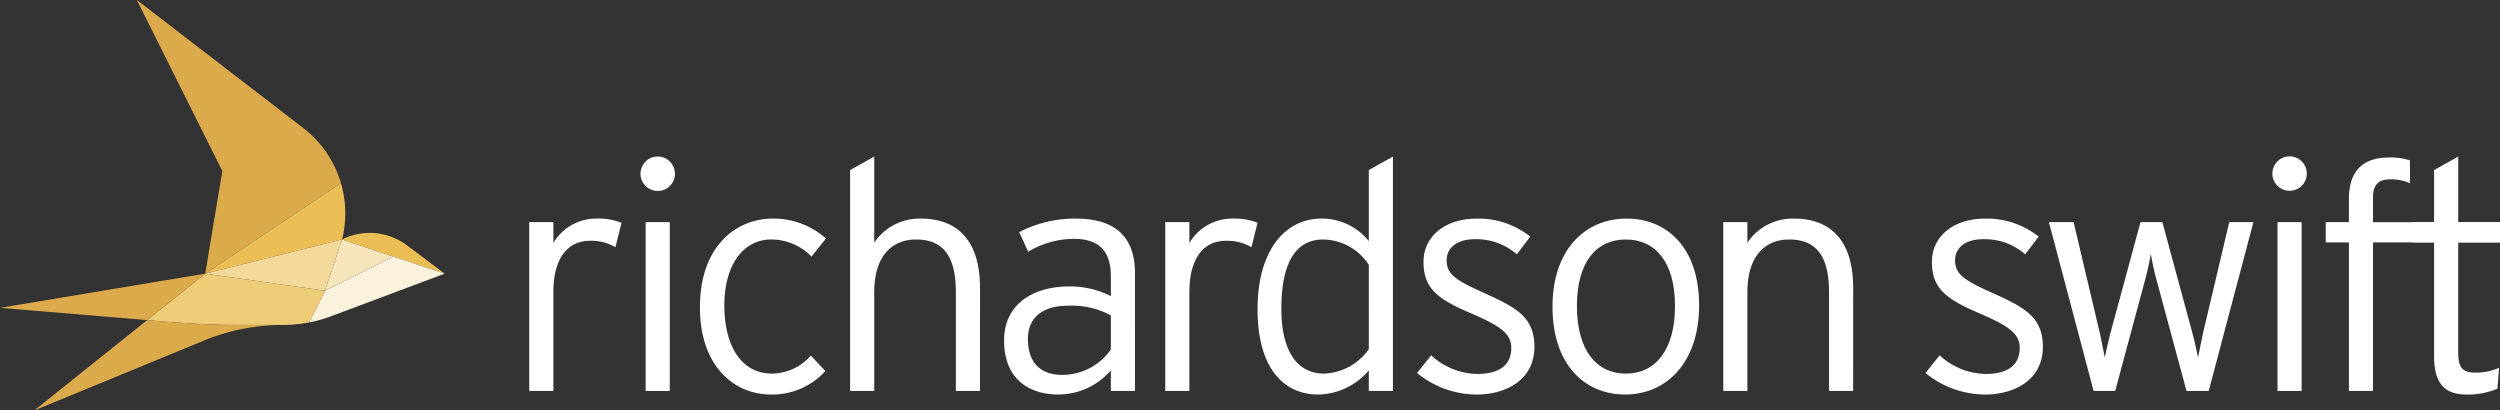
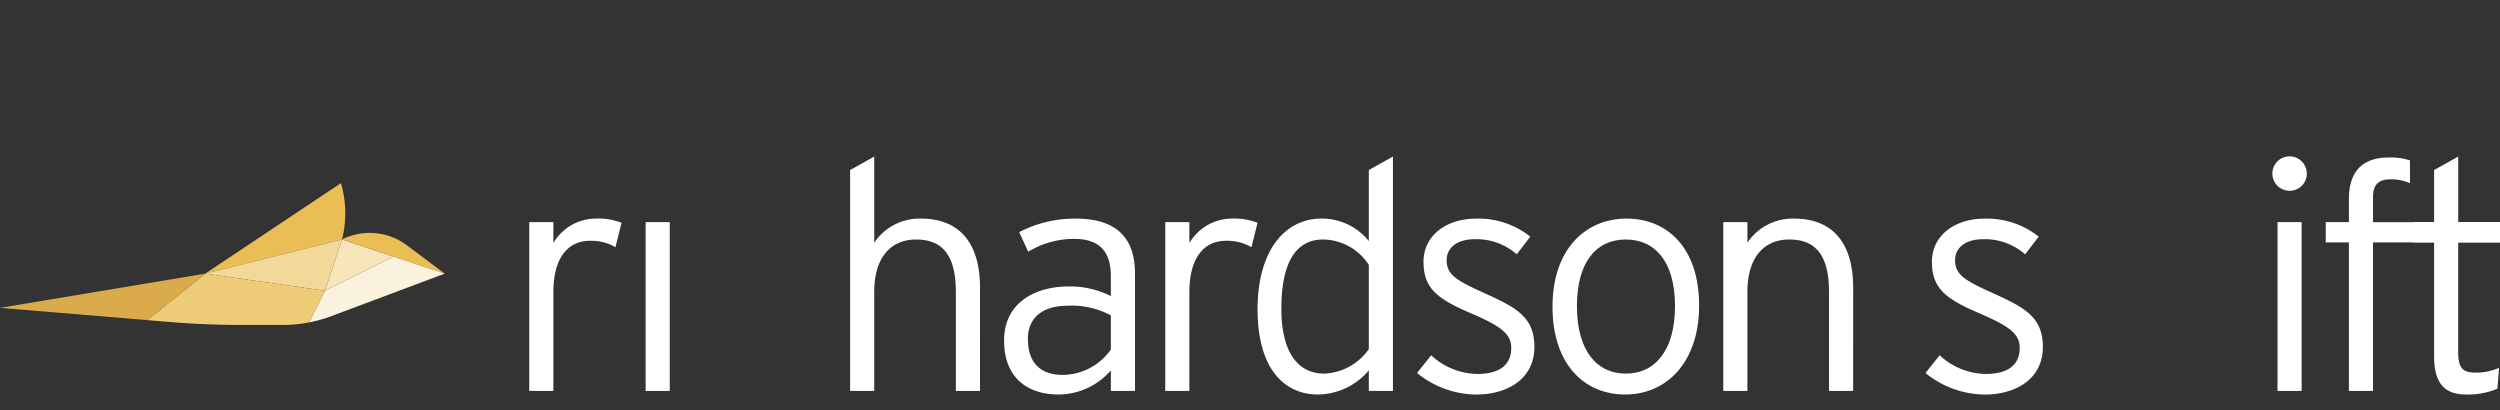
<svg xmlns="http://www.w3.org/2000/svg" width="288.687" height="47.396" viewBox="0 0 288.687 47.396">
  <rect x="0" y="0" width="288.687" height="47.396" fill="#333333" stroke="none" />
  <g id="Group_432" data-name="Group 432" transform="translate(-418.251 -13411.402)">
    <g id="Group_359" data-name="Group 359" transform="translate(395 13398)">
      <path id="Path_309" data-name="Path 309" d="M95.024,39.127l-.706,2.822a5.505,5.505,0,0,0-2.934-.742c-2.71,0-4.232,2.191-4.232,5.9V58.548H84.367V39.053h2.785v2.413a5.714,5.714,0,0,1,4.827-2.822A7.475,7.475,0,0,1,95.024,39.127Z" fill="#fff" />
-       <path id="Path_310" data-name="Path 310" d="M101.186,33.483a1.972,1.972,0,0,1-1.93,1.967,1.987,1.987,0,1,1,1.93-1.967Z" fill="#fff" />
      <rect id="Rectangle_611" data-name="Rectangle 611" width="2.784" height="19.495" transform="translate(97.807 39.053)" fill="#fff" />
-       <path id="Path_311" data-name="Path 311" d="M118.628,40.947l-1.671,2.08a6.479,6.479,0,0,0-4.679-1.969c-3.045,0-5.384,2.748-5.384,7.612,0,4.791,2.042,7.873,5.5,7.873a6.047,6.047,0,0,0,4.493-2.079l1.671,1.782a8.246,8.246,0,0,1-6.276,2.711c-4.27,0-8.206-3.268-8.206-10.064,0-7.2,4.308-10.249,8.392-10.249A9.061,9.061,0,0,1,118.628,40.947Z" fill="#fff" />
      <path id="Path_312" data-name="Path 312" d="M136.414,58.548h-2.785v-11.4c0-4.2-1.485-6.09-4.6-6.09-2.711,0-4.827,1.82-4.827,6.09v11.4h-2.785V33.038l2.785-1.56v9.951a6.3,6.3,0,0,1,5.384-2.785c4.122,0,6.832,2.414,6.832,8.021Z" fill="#fff" />
      <path id="Path_313" data-name="Path 313" d="M154.312,58.548h-2.785V56.171a8.037,8.037,0,0,1-6.09,2.786c-3.045,0-6.238-1.523-6.238-6.239,0-4.382,3.6-6.238,7.464-6.238a10.447,10.447,0,0,1,4.864,1.114v-2.3c0-2.9-1.374-4.307-4.233-4.307a10.173,10.173,0,0,0-5.31,1.485l-1.04-2.265a13.924,13.924,0,0,1,6.535-1.56c4.2,0,6.833,1.783,6.833,6.314Zm-2.785-4.79V49.822a9.449,9.449,0,0,0-5.013-1.114c-2.859,0-4.567,1.373-4.567,3.825,0,2.9,1.6,4.158,3.972,4.158A6.829,6.829,0,0,0,151.527,53.758Z" fill="#fff" />
      <path id="Path_314" data-name="Path 314" d="M168.466,39.127l-.705,2.822a5.508,5.508,0,0,0-2.934-.742c-2.711,0-4.233,2.191-4.233,5.9V58.548h-2.785V39.053h2.785v2.413a5.717,5.717,0,0,1,4.827-2.822A7.472,7.472,0,0,1,168.466,39.127Z" fill="#fff" />
      <path id="Path_315" data-name="Path 315" d="M184.1,58.548h-2.785V56.171a7.8,7.8,0,0,1-5.867,2.786c-3.9,0-6.981-2.971-6.981-9.841,0-6.907,3.267-10.472,7.353-10.472a6.928,6.928,0,0,1,5.495,2.6V33.038l2.785-1.56Zm-2.785-4.827V43.992a6.372,6.372,0,0,0-5.273-2.934c-3.23,0-4.827,2.785-4.827,8.021,0,4.9,1.856,7.464,4.939,7.464A6.62,6.62,0,0,0,181.314,53.721Z" fill="#fff" />
      <path id="Path_316" data-name="Path 316" d="M200.436,53.461c0,3.825-3.3,5.5-6.683,5.5a10.935,10.935,0,0,1-6.87-2.489l1.634-2.042a8.007,8.007,0,0,0,5.31,2.154c2.673,0,3.936-1.114,3.936-3.008,0-1.6-1.151-2.487-4.6-3.973-3.9-1.671-5.532-2.859-5.532-5.979,0-2.97,2.562-4.976,6.089-4.976a9.6,9.6,0,0,1,6.239,2.08l-1.56,2.043a7.053,7.053,0,0,0-4.864-1.746c-2.043,0-3.231,1-3.231,2.414,0,1.634,1,2.3,4.307,3.787C198.283,48.893,200.436,49.97,200.436,53.461Z" fill="#fff" />
      <path id="Path_317" data-name="Path 317" d="M219.457,48.67c0,6.61-3.788,10.287-8.541,10.287s-8.391-3.528-8.391-10.138,3.787-10.175,8.54-10.175S219.457,42.061,219.457,48.67Zm-2.785.075c0-5.125-2.3-7.687-5.681-7.687s-5.645,2.562-5.645,7.687,2.266,7.8,5.645,7.8S216.672,53.869,216.672,48.745Z" fill="#fff" />
      <path id="Path_318" data-name="Path 318" d="M237.243,58.548h-2.785v-11.4c0-4.2-1.485-6.09-4.6-6.09-2.711,0-4.827,1.82-4.827,6.09v11.4h-2.786V39.053h2.786v2.376a6.3,6.3,0,0,1,5.383-2.785c4.123,0,6.833,2.414,6.833,8.021Z" fill="#fff" />
      <path id="Path_319" data-name="Path 319" d="M259.15,53.461c0,3.825-3.3,5.5-6.684,5.5a10.935,10.935,0,0,1-6.87-2.489l1.634-2.042a8.007,8.007,0,0,0,5.31,2.154c2.673,0,3.936-1.114,3.936-3.008,0-1.6-1.151-2.487-4.605-3.973-3.9-1.671-5.532-2.859-5.532-5.979,0-2.97,2.562-4.976,6.089-4.976a9.6,9.6,0,0,1,6.239,2.08l-1.56,2.043a7.053,7.053,0,0,0-4.864-1.746c-2.043,0-3.231,1-3.231,2.414,0,1.634,1,2.3,4.307,3.787C257,48.893,259.15,49.97,259.15,53.461Z" fill="#fff" />
-       <path id="Path_320" data-name="Path 320" d="M283.463,39.053,278.3,58.548h-2.562l-3.528-13.071c-.185-.668-.483-2.042-.594-2.748-.112.706-.408,2.08-.594,2.748L267.5,58.548h-2.489l-5.161-19.495H262.7l3.045,12.885c.149.669.409,2.043.557,2.748.149-.705.445-2.079.631-2.748l3.491-12.885h2.525l3.49,12.885c.186.669.483,2.043.632,2.748.148-.705.408-2.079.556-2.748l3.046-12.885Z" fill="#fff" />
      <path id="Path_321" data-name="Path 321" d="M289.626,33.463a1.973,1.973,0,0,1-1.931,1.968,1.987,1.987,0,1,1,1.931-1.968Z" fill="#fff" />
      <rect id="Rectangle_612" data-name="Rectangle 612" width="2.784" height="19.495" transform="translate(286.247 39.053)" fill="#fff" />
      <path id="Path_322" data-name="Path 322" d="M301.545,34.56a5.243,5.243,0,0,0-2.265-.446c-1.151,0-2.006.409-2.006,2.043v2.9h14.664v2.339H297.274V58.548H294.49V41.392h-2.674V39.053h2.674V36.38c0-3.491,1.894-4.79,4.6-4.79a7.228,7.228,0,0,1,2.451.333Z" fill="#fff" />
      <path id="Path_323" data-name="Path 323" d="M311.938,41.392h-4.827v12.7c0,1.746.483,2.339,1.968,2.339a6.491,6.491,0,0,0,2.748-.556l-.185,2.413a8.784,8.784,0,0,1-3.6.669c-2.414,0-3.714-1.189-3.714-4.419V41.392h-2.413V39.053h2.413V33.038l2.785-1.56v7.575h4.827Z" fill="#fff" />
    </g>
-     <path id="Path_324" data-name="Path 324" d="M46.95,45l1.976-11.849L39.051,13.4l19.22,14.784a.546.546,0,0,1,.045.036,12.435,12.435,0,0,1,4.307,6.329Z" transform="translate(395 13398)" fill="#dbab4b" />
    <path id="Path_325" data-name="Path 325" d="M62.75,41.05,46.95,45,62.623,34.551A12.421,12.421,0,0,1,62.75,41.05Z" transform="translate(395 13398)" fill="#eabe55" />
    <path id="Path_326" data-name="Path 326" d="M68.674,43.024l-7.9,3.95L62.75,41.05Z" transform="translate(395 13398)" fill="#f7e5bb" />
    <path id="Path_327" data-name="Path 327" d="M70.234,41.726l-.119-.088a7.13,7.13,0,0,0-2.731-1.195h0a7.143,7.143,0,0,0-4.633.607l5.924,1.975h0l3.949,1.317L74.6,45Z" transform="translate(395 13398)" fill="#eabe55" />
    <path id="Path_328" data-name="Path 328" d="M72.623,44.343l-3.949-1.317h0l-7.9,3.95-1.831,3.66a15.652,15.652,0,0,0,2.538-.716l11.141-4.177L74.6,45Z" transform="translate(395 13398)" fill="#fbf2dd" />
    <path id="Path_329" data-name="Path 329" d="M62.75,41.05l-1.974,5.925h0L46.95,45Z" transform="translate(395 13398)" fill="#f2d899" />
    <path id="Path_330" data-name="Path 330" d="M60.775,46.975l-1.831,3.66c-.062.013-.127.025-.191.036a15.727,15.727,0,0,1-2.818.254H51.18q-4.219,0-8.43-.35h-.016l-2.492-.208L46.95,45l13.824,1.975Z" transform="translate(395 13398)" fill="#eecb77" />
    <path id="Path_331" data-name="Path 331" d="M46.95,45l-6.708,5.366L23.251,48.951Z" transform="translate(395 13398)" fill="#dbab4b" />
-     <path id="Path_332" data-name="Path 332" d="M51.18,50.925q-4.219,0-8.43-.35h-.016l-2.492-.208L27.2,60.8l19.583-8.064.017-.007.035-.014a24,24,0,0,1,9.1-1.789Z" transform="translate(395 13398)" fill="#dbab4b" />
  </g>
</svg>